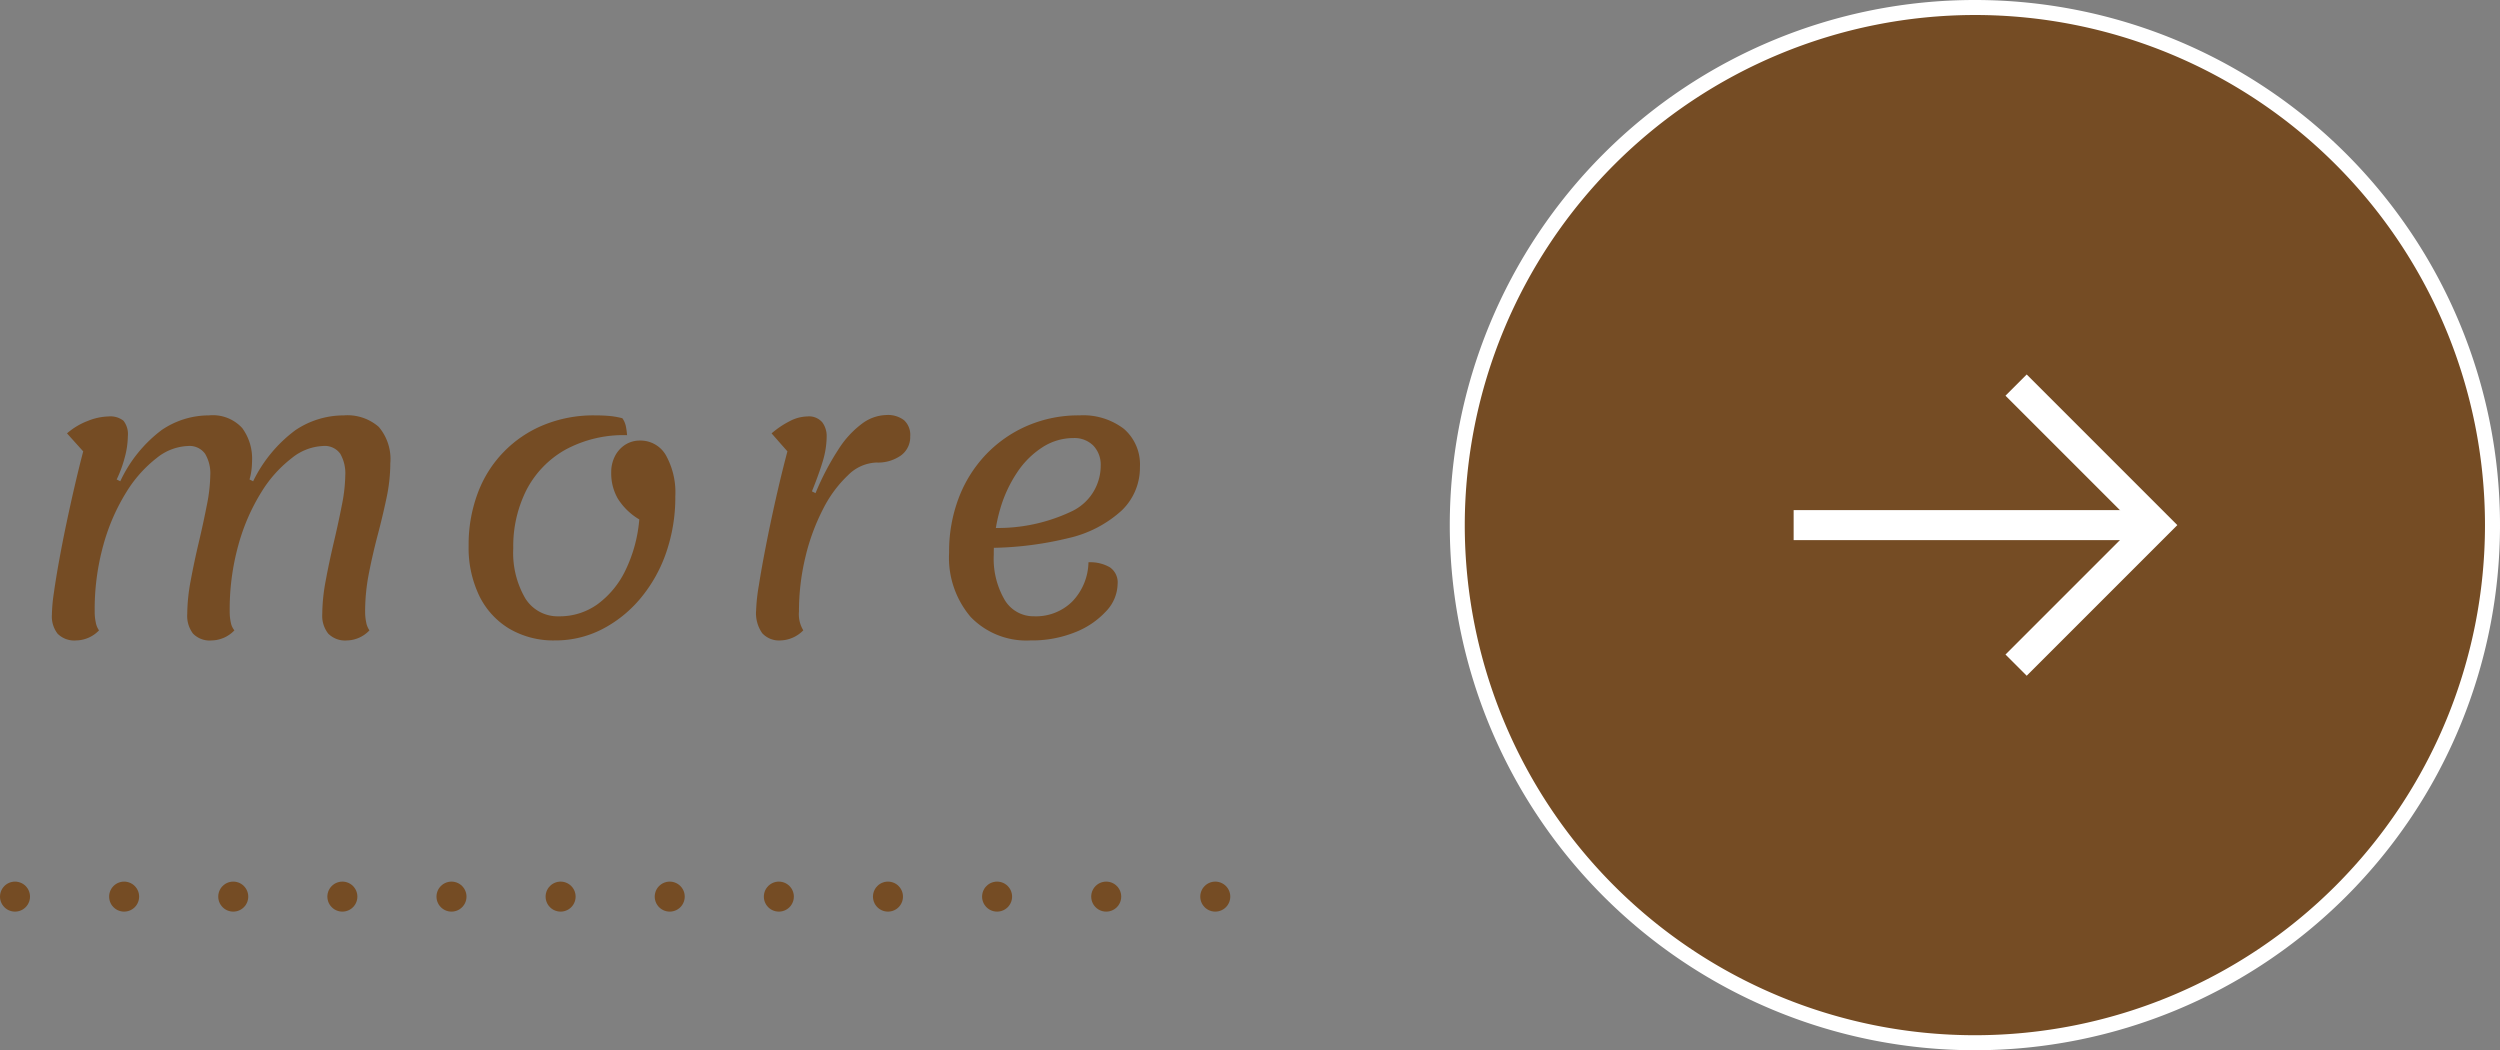
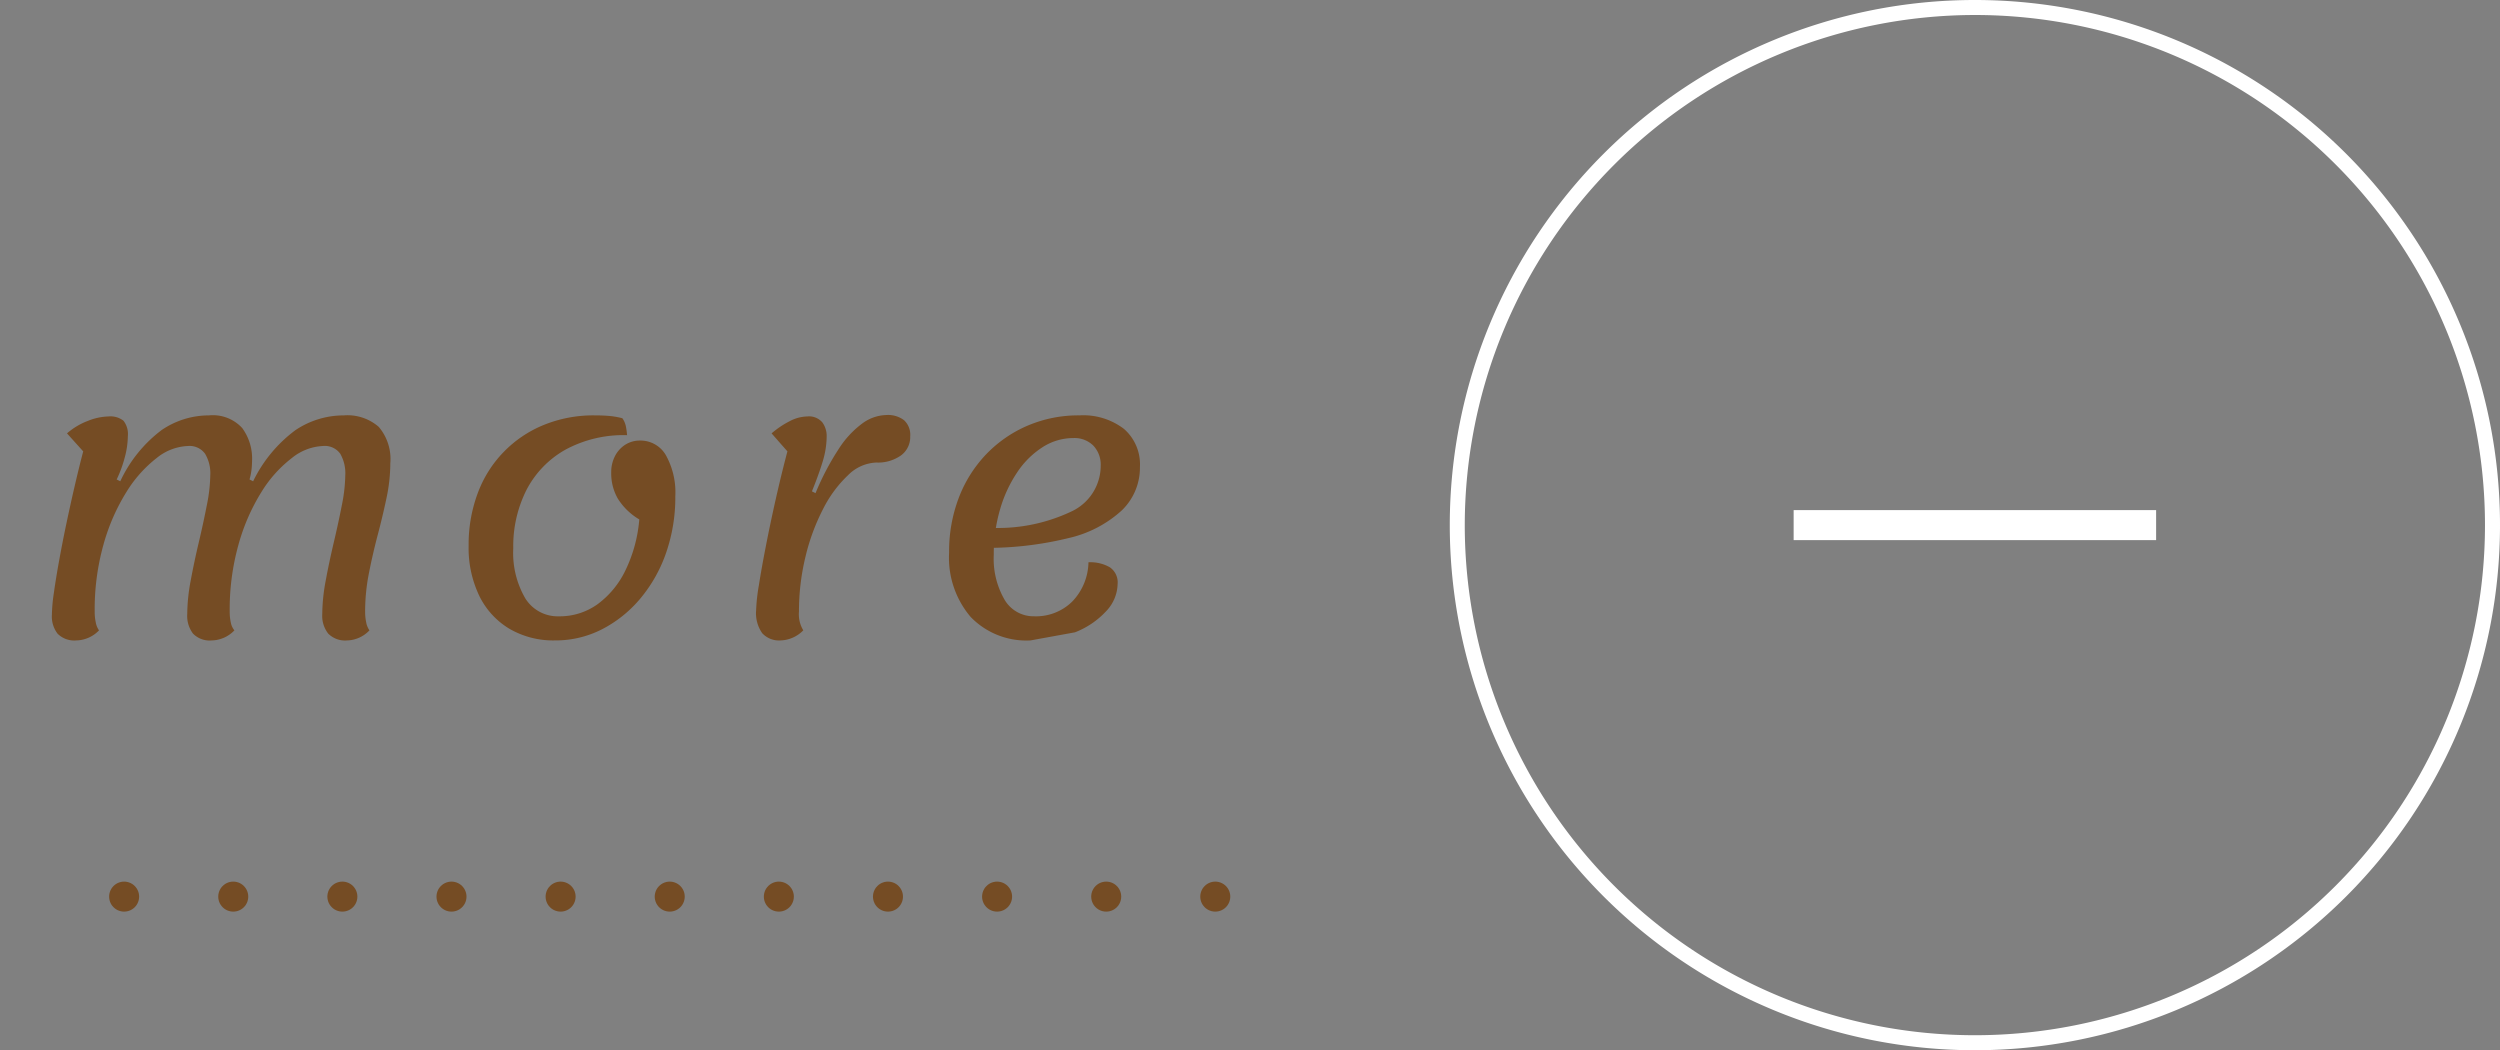
<svg xmlns="http://www.w3.org/2000/svg" width="156.776" height="65.86" viewBox="0 0 156.776 65.86">
  <rect x="0" y="0" width="156.776" height="65.86" fill="#808080" stroke="none" />
  <defs>
    <style>.cls-1{fill:#754c24;}.cls-2{fill:#fff;}.cls-3,.cls-4,.cls-5{fill:none;stroke-width:1.882px;}.cls-3{stroke:#fff;stroke-miterlimit:10;}.cls-4,.cls-5{stroke:#754c24;stroke-linecap:round;stroke-linejoin:round;}.cls-5{stroke-dasharray:0 6.843;}</style>
  </defs>
  <title>アセット 6</title>
  <g id="レイヤー_2" data-name="レイヤー 2">
    <g id="contents">
      <path class="cls-1" d="M4.789,40.161a1.476,1.476,0,0,1-1.174-.418,1.758,1.758,0,0,1-.361-1.185,10.471,10.471,0,0,1,.124-1.377q.124-.881.327-2.01.204-1.129.463-2.36.259-1.23.53-2.394.271-1.163.52-2.111L4.202,27.177a4.266,4.266,0,0,1,1.298-.779,3.688,3.688,0,0,1,1.298-.282,1.321,1.321,0,0,1,.948.271,1.362,1.362,0,0,1,.271.971,5.271,5.271,0,0,1-.192,1.321,7.626,7.626,0,0,1-.508,1.389l.226.113a8.506,8.506,0,0,1,2.585-3.206,5.257,5.257,0,0,1,2.97-.926,2.502,2.502,0,0,1,2.088.79,3.229,3.229,0,0,1,.621,2.055,5.076,5.076,0,0,1-.034.553,3.773,3.773,0,0,1-.125.621l.226.113a8.727,8.727,0,0,1,2.653-3.206,5.433,5.433,0,0,1,3.037-.926,2.978,2.978,0,0,1,2.19.723,3.118,3.118,0,0,1,.723,2.28,10.538,10.538,0,0,1-.237,2.168q-.237,1.129-.553,2.326-.316,1.198-.553,2.405a12.457,12.457,0,0,0-.237,2.405,3.245,3.245,0,0,0,.068.677,1.266,1.266,0,0,0,.203.497,1.994,1.994,0,0,1-1.4.632,1.492,1.492,0,0,1-1.186-.429,1.802,1.802,0,0,1-.373-1.219,11.632,11.632,0,0,1,.214-2.089q.215-1.163.508-2.405.293-1.241.508-2.348a10.154,10.154,0,0,0,.214-1.875,2.445,2.445,0,0,0-.316-1.343,1.194,1.194,0,0,0-1.083-.485,3.339,3.339,0,0,0-1.954.756,7.863,7.863,0,0,0-1.908,2.134,12.564,12.564,0,0,0-1.434,3.286,15.076,15.076,0,0,0-.553,4.211,3.213,3.213,0,0,0,.068.677,1.081,1.081,0,0,0,.226.497,2.018,2.018,0,0,1-1.422.632,1.455,1.455,0,0,1-1.174-.429,1.839,1.839,0,0,1-.361-1.219,11.631,11.631,0,0,1,.214-2.089q.215-1.163.508-2.405.293-1.241.508-2.348a10.117,10.117,0,0,0,.215-1.875,2.38,2.38,0,0,0-.328-1.343,1.199,1.199,0,0,0-1.073-.485,3.316,3.316,0,0,0-1.964.756,7.977,7.977,0,0,0-1.897,2.134,12.58,12.58,0,0,0-1.434,3.286,15.076,15.076,0,0,0-.553,4.211,3.213,3.213,0,0,0,.068.677,1.259,1.259,0,0,0,.203.497A2.019,2.019,0,0,1,4.789,40.161Z" />
      <path class="cls-1" d="M34.808,40.161a5.454,5.454,0,0,1-2.868-.734,4.914,4.914,0,0,1-1.886-2.066,6.936,6.936,0,0,1-.666-3.139,9.171,9.171,0,0,1,.576-3.308A7.373,7.373,0,0,1,34.107,26.646a8.254,8.254,0,0,1,3.184-.598q.474,0,.892.034a4.895,4.895,0,0,1,.847.147,1.34,1.34,0,0,1,.214.485,4.118,4.118,0,0,1,.079.576,7.633,7.633,0,0,0-3.895.926,6.126,6.126,0,0,0-2.417,2.518,7.82,7.82,0,0,0-.824,3.647,5.671,5.671,0,0,0,.745,3.127,2.39,2.39,0,0,0,2.123,1.141,4.059,4.059,0,0,0,2.416-.757,5.678,5.678,0,0,0,1.75-2.123,9.023,9.023,0,0,0,.869-3.195A3.977,3.977,0,0,1,38.748,31.275a3.169,3.169,0,0,1-.418-1.637,2.202,2.202,0,0,1,.237-1.039,1.842,1.842,0,0,1,.644-.711,1.684,1.684,0,0,1,.926-.26,1.831,1.831,0,0,1,1.625.926,4.796,4.796,0,0,1,.587,2.574,10.579,10.579,0,0,1-.576,3.534A9.06,9.06,0,0,1,40.159,37.53a7.758,7.758,0,0,1-2.405,1.931A6.371,6.371,0,0,1,34.808,40.161Z" />
      <path class="cls-1" d="M48.952,40.161a1.428,1.428,0,0,1-1.152-.452,2.17,2.17,0,0,1-.384-1.422,11.542,11.542,0,0,1,.169-1.558q.169-1.084.452-2.529.282-1.445.632-2.992.35-1.547.711-2.902l-.994-1.129a5.706,5.706,0,0,1,1.163-.779,2.455,2.455,0,0,1,1.072-.282,1.098,1.098,0,0,1,.949.373,1.438,1.438,0,0,1,.271.869,5.512,5.512,0,0,1-.259,1.614q-.26.847-.666,1.841l.226.113a16.608,16.608,0,0,1,1.457-2.777,5.975,5.975,0,0,1,1.49-1.604,2.645,2.645,0,0,1,1.501-.519,1.66,1.66,0,0,1,1.106.327,1.249,1.249,0,0,1,.384,1.005,1.428,1.428,0,0,1-.587,1.208,2.495,2.495,0,0,1-1.536.44,2.64,2.64,0,0,0-1.772.79,7.632,7.632,0,0,0-1.569,2.123,13.085,13.085,0,0,0-1.106,3.003,14.471,14.471,0,0,0-.406,3.432,1.921,1.921,0,0,0,.271,1.174A2.072,2.072,0,0,1,48.952,40.161Z" />
-       <path class="cls-1" d="M64.623,40.161A4.848,4.848,0,0,1,60.874,38.693a5.73,5.73,0,0,1-1.355-4.042,9.426,9.426,0,0,1,.61-3.443,8.127,8.127,0,0,1,1.716-2.721,7.914,7.914,0,0,1,2.597-1.795,8.111,8.111,0,0,1,3.251-.644,4.201,4.201,0,0,1,2.789.847,2.946,2.946,0,0,1,1.004,2.382,3.722,3.722,0,0,1-1.151,2.743,7.367,7.367,0,0,1-3.342,1.727,21.419,21.419,0,0,1-5.329.61l.271-1.265a10.786,10.786,0,0,0,5.228-1.005A3.168,3.168,0,0,0,69.026,29.209a1.734,1.734,0,0,0-.463-1.264,1.672,1.672,0,0,0-1.253-.474,3.563,3.563,0,0,0-1.919.565,5.437,5.437,0,0,0-1.592,1.569,8.243,8.243,0,0,0-1.084,2.337,9.951,9.951,0,0,0-.395,2.845,5.115,5.115,0,0,0,.677,2.822A2.104,2.104,0,0,0,64.848,38.648a3.238,3.238,0,0,0,2.394-.926,3.644,3.644,0,0,0,1.016-2.461,2.45,2.45,0,0,1,1.344.316,1.146,1.146,0,0,1,.485,1.039,2.553,2.553,0,0,1-.723,1.716,5.229,5.229,0,0,1-1.953,1.321A7.254,7.254,0,0,1,64.623,40.161Z" />
-       <circle class="cls-1" cx="123.846" cy="32.93" r="32.46" />
+       <path class="cls-1" d="M64.623,40.161A4.848,4.848,0,0,1,60.874,38.693a5.73,5.73,0,0,1-1.355-4.042,9.426,9.426,0,0,1,.61-3.443,8.127,8.127,0,0,1,1.716-2.721,7.914,7.914,0,0,1,2.597-1.795,8.111,8.111,0,0,1,3.251-.644,4.201,4.201,0,0,1,2.789.847,2.946,2.946,0,0,1,1.004,2.382,3.722,3.722,0,0,1-1.151,2.743,7.367,7.367,0,0,1-3.342,1.727,21.419,21.419,0,0,1-5.329.61l.271-1.265a10.786,10.786,0,0,0,5.228-1.005A3.168,3.168,0,0,0,69.026,29.209a1.734,1.734,0,0,0-.463-1.264,1.672,1.672,0,0,0-1.253-.474,3.563,3.563,0,0,0-1.919.565,5.437,5.437,0,0,0-1.592,1.569,8.243,8.243,0,0,0-1.084,2.337,9.951,9.951,0,0,0-.395,2.845,5.115,5.115,0,0,0,.677,2.822A2.104,2.104,0,0,0,64.848,38.648a3.238,3.238,0,0,0,2.394-.926,3.644,3.644,0,0,0,1.016-2.461,2.45,2.45,0,0,1,1.344.316,1.146,1.146,0,0,1,.485,1.039,2.553,2.553,0,0,1-.723,1.716,5.229,5.229,0,0,1-1.953,1.321Z" />
      <path class="cls-2" d="M123.846.941A31.989,31.989,0,1,1,91.856,32.93,32.025,32.025,0,0,1,123.846.941m0-.941a32.93,32.93,0,1,0,32.93,32.93A32.93,32.93,0,0,0,123.846,0Z" />
      <line class="cls-3" x1="135.211" y1="32.93" x2="112.48" y2="32.93" />
-       <polyline class="cls-3" points="126.43 24.149 135.211 32.93 126.43 41.711" />
-       <line class="cls-4" x1="0.941" y1="56.227" x2="0.941" y2="56.227" />
      <line class="cls-5" x1="7.784" y1="56.227" x2="72.788" y2="56.227" />
      <line class="cls-4" x1="76.21" y1="56.227" x2="76.21" y2="56.227" />
    </g>
  </g>
</svg>